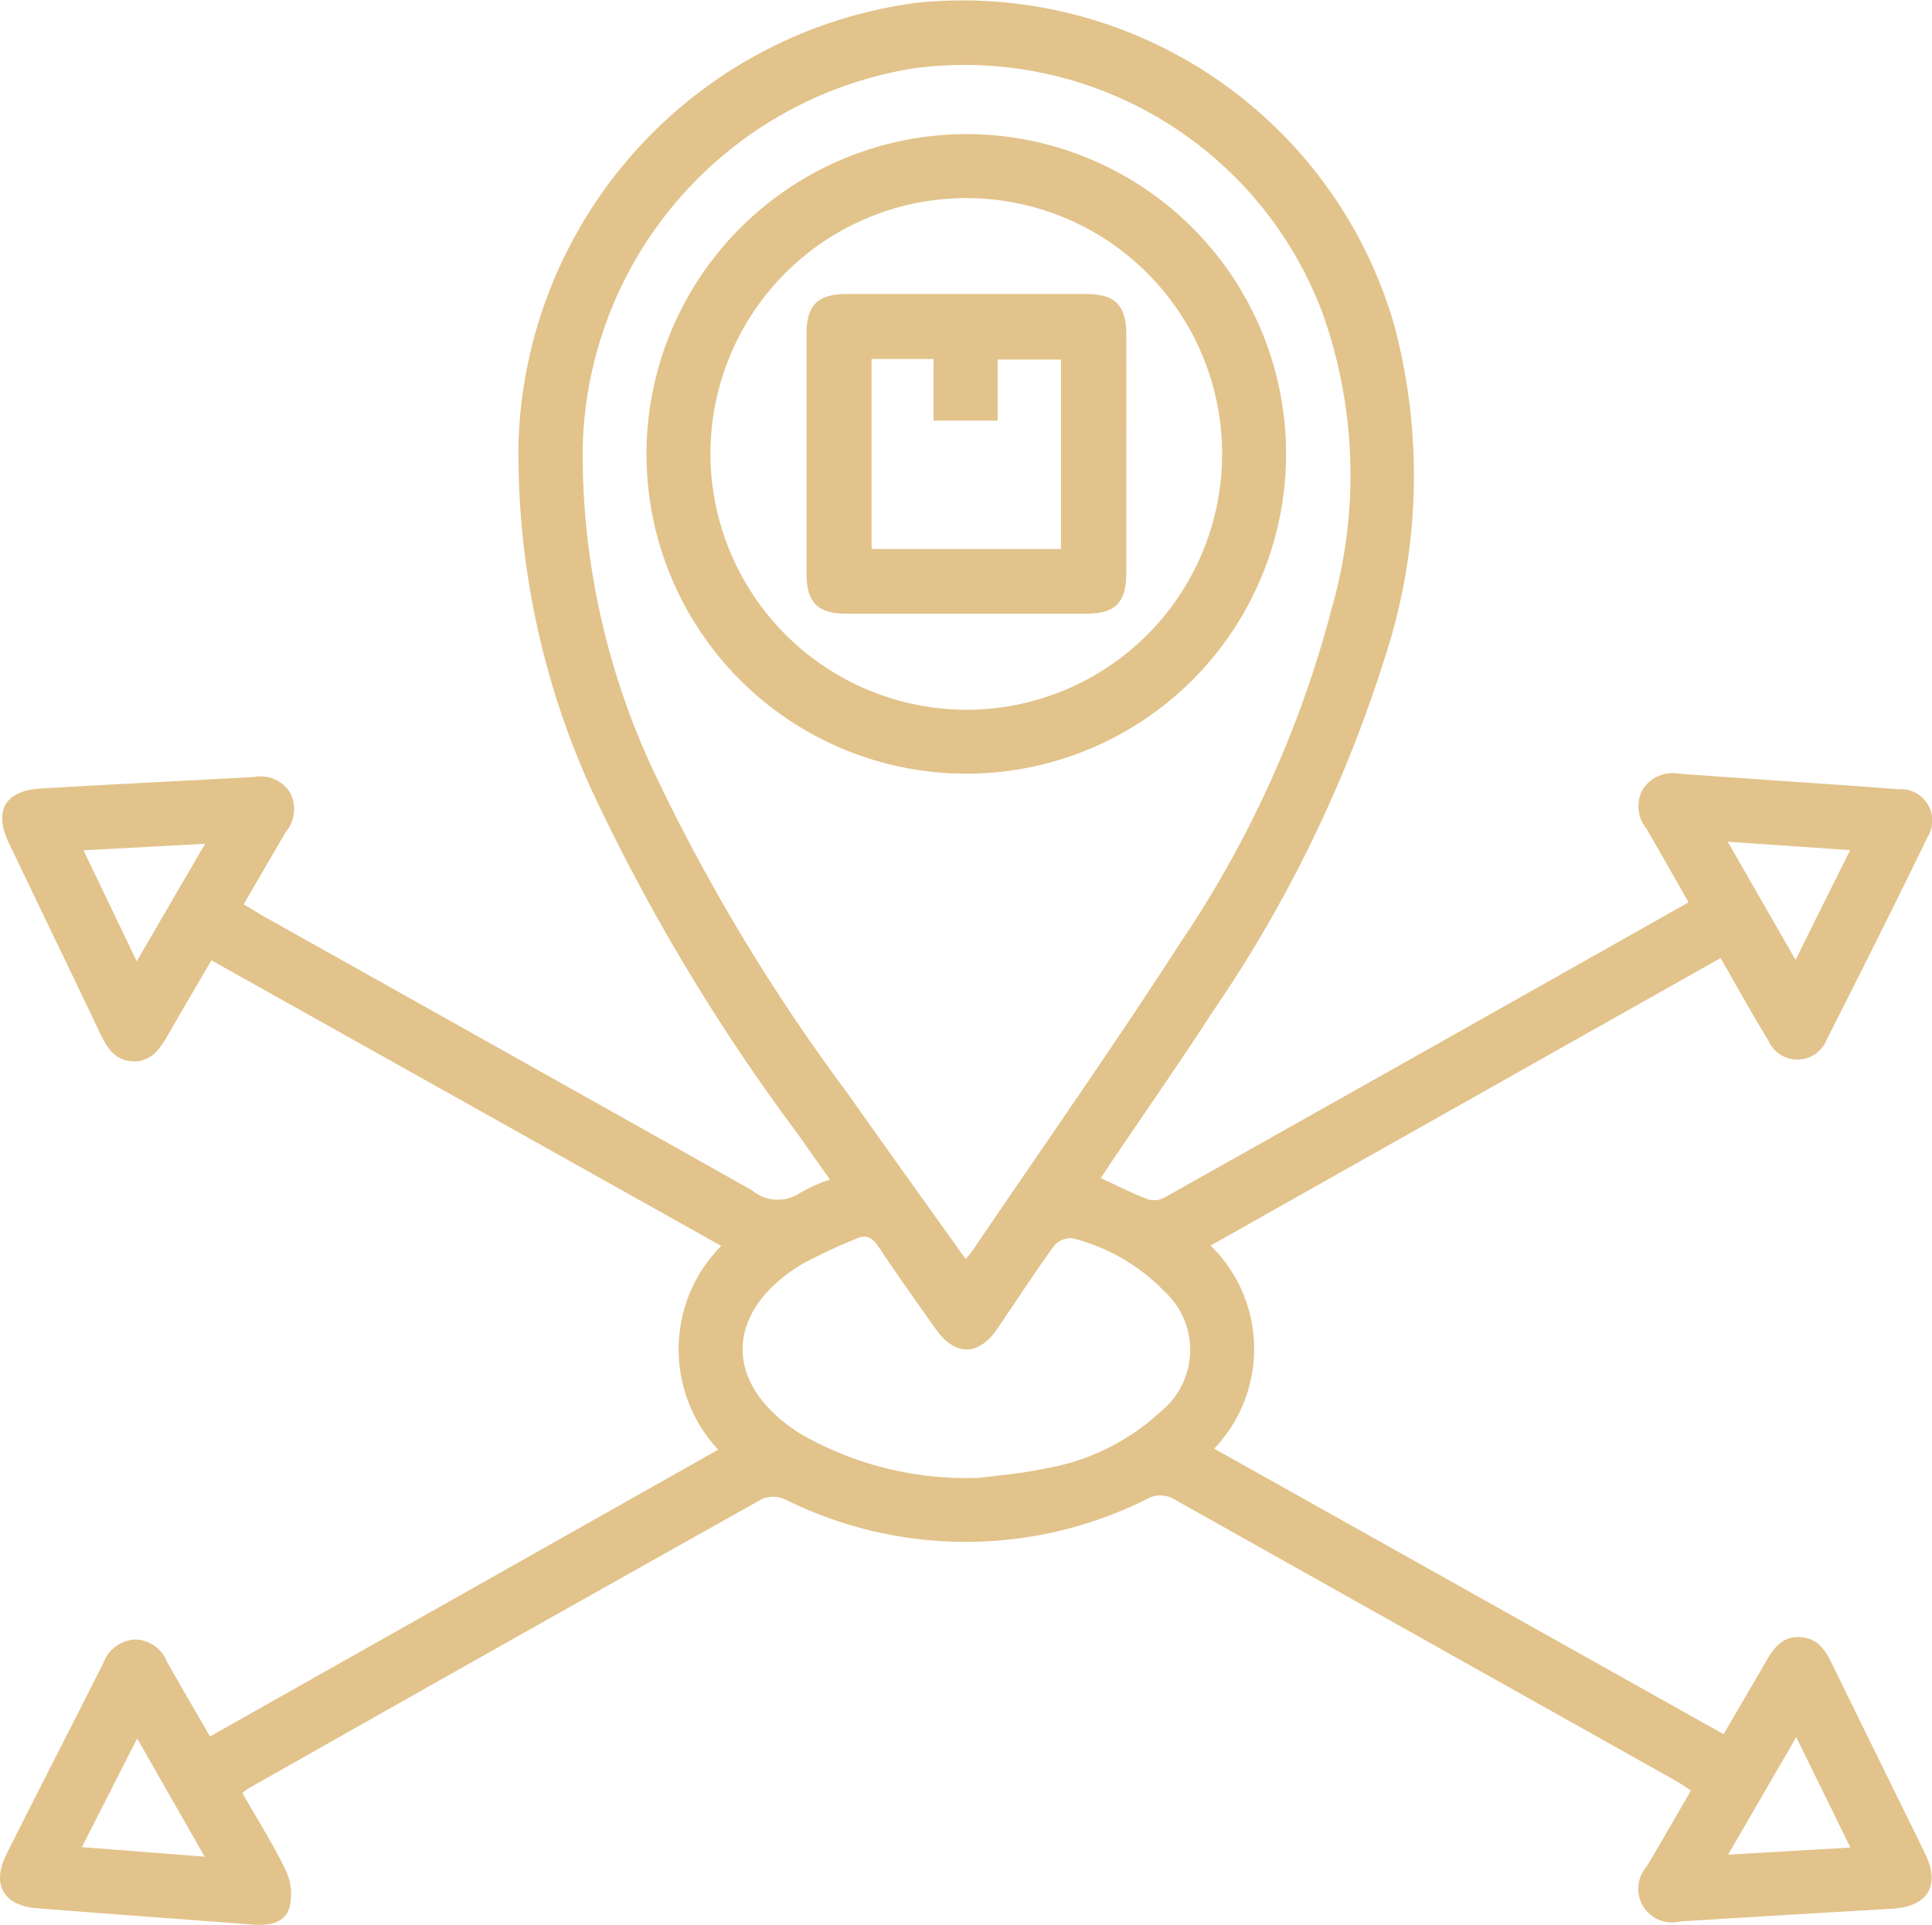
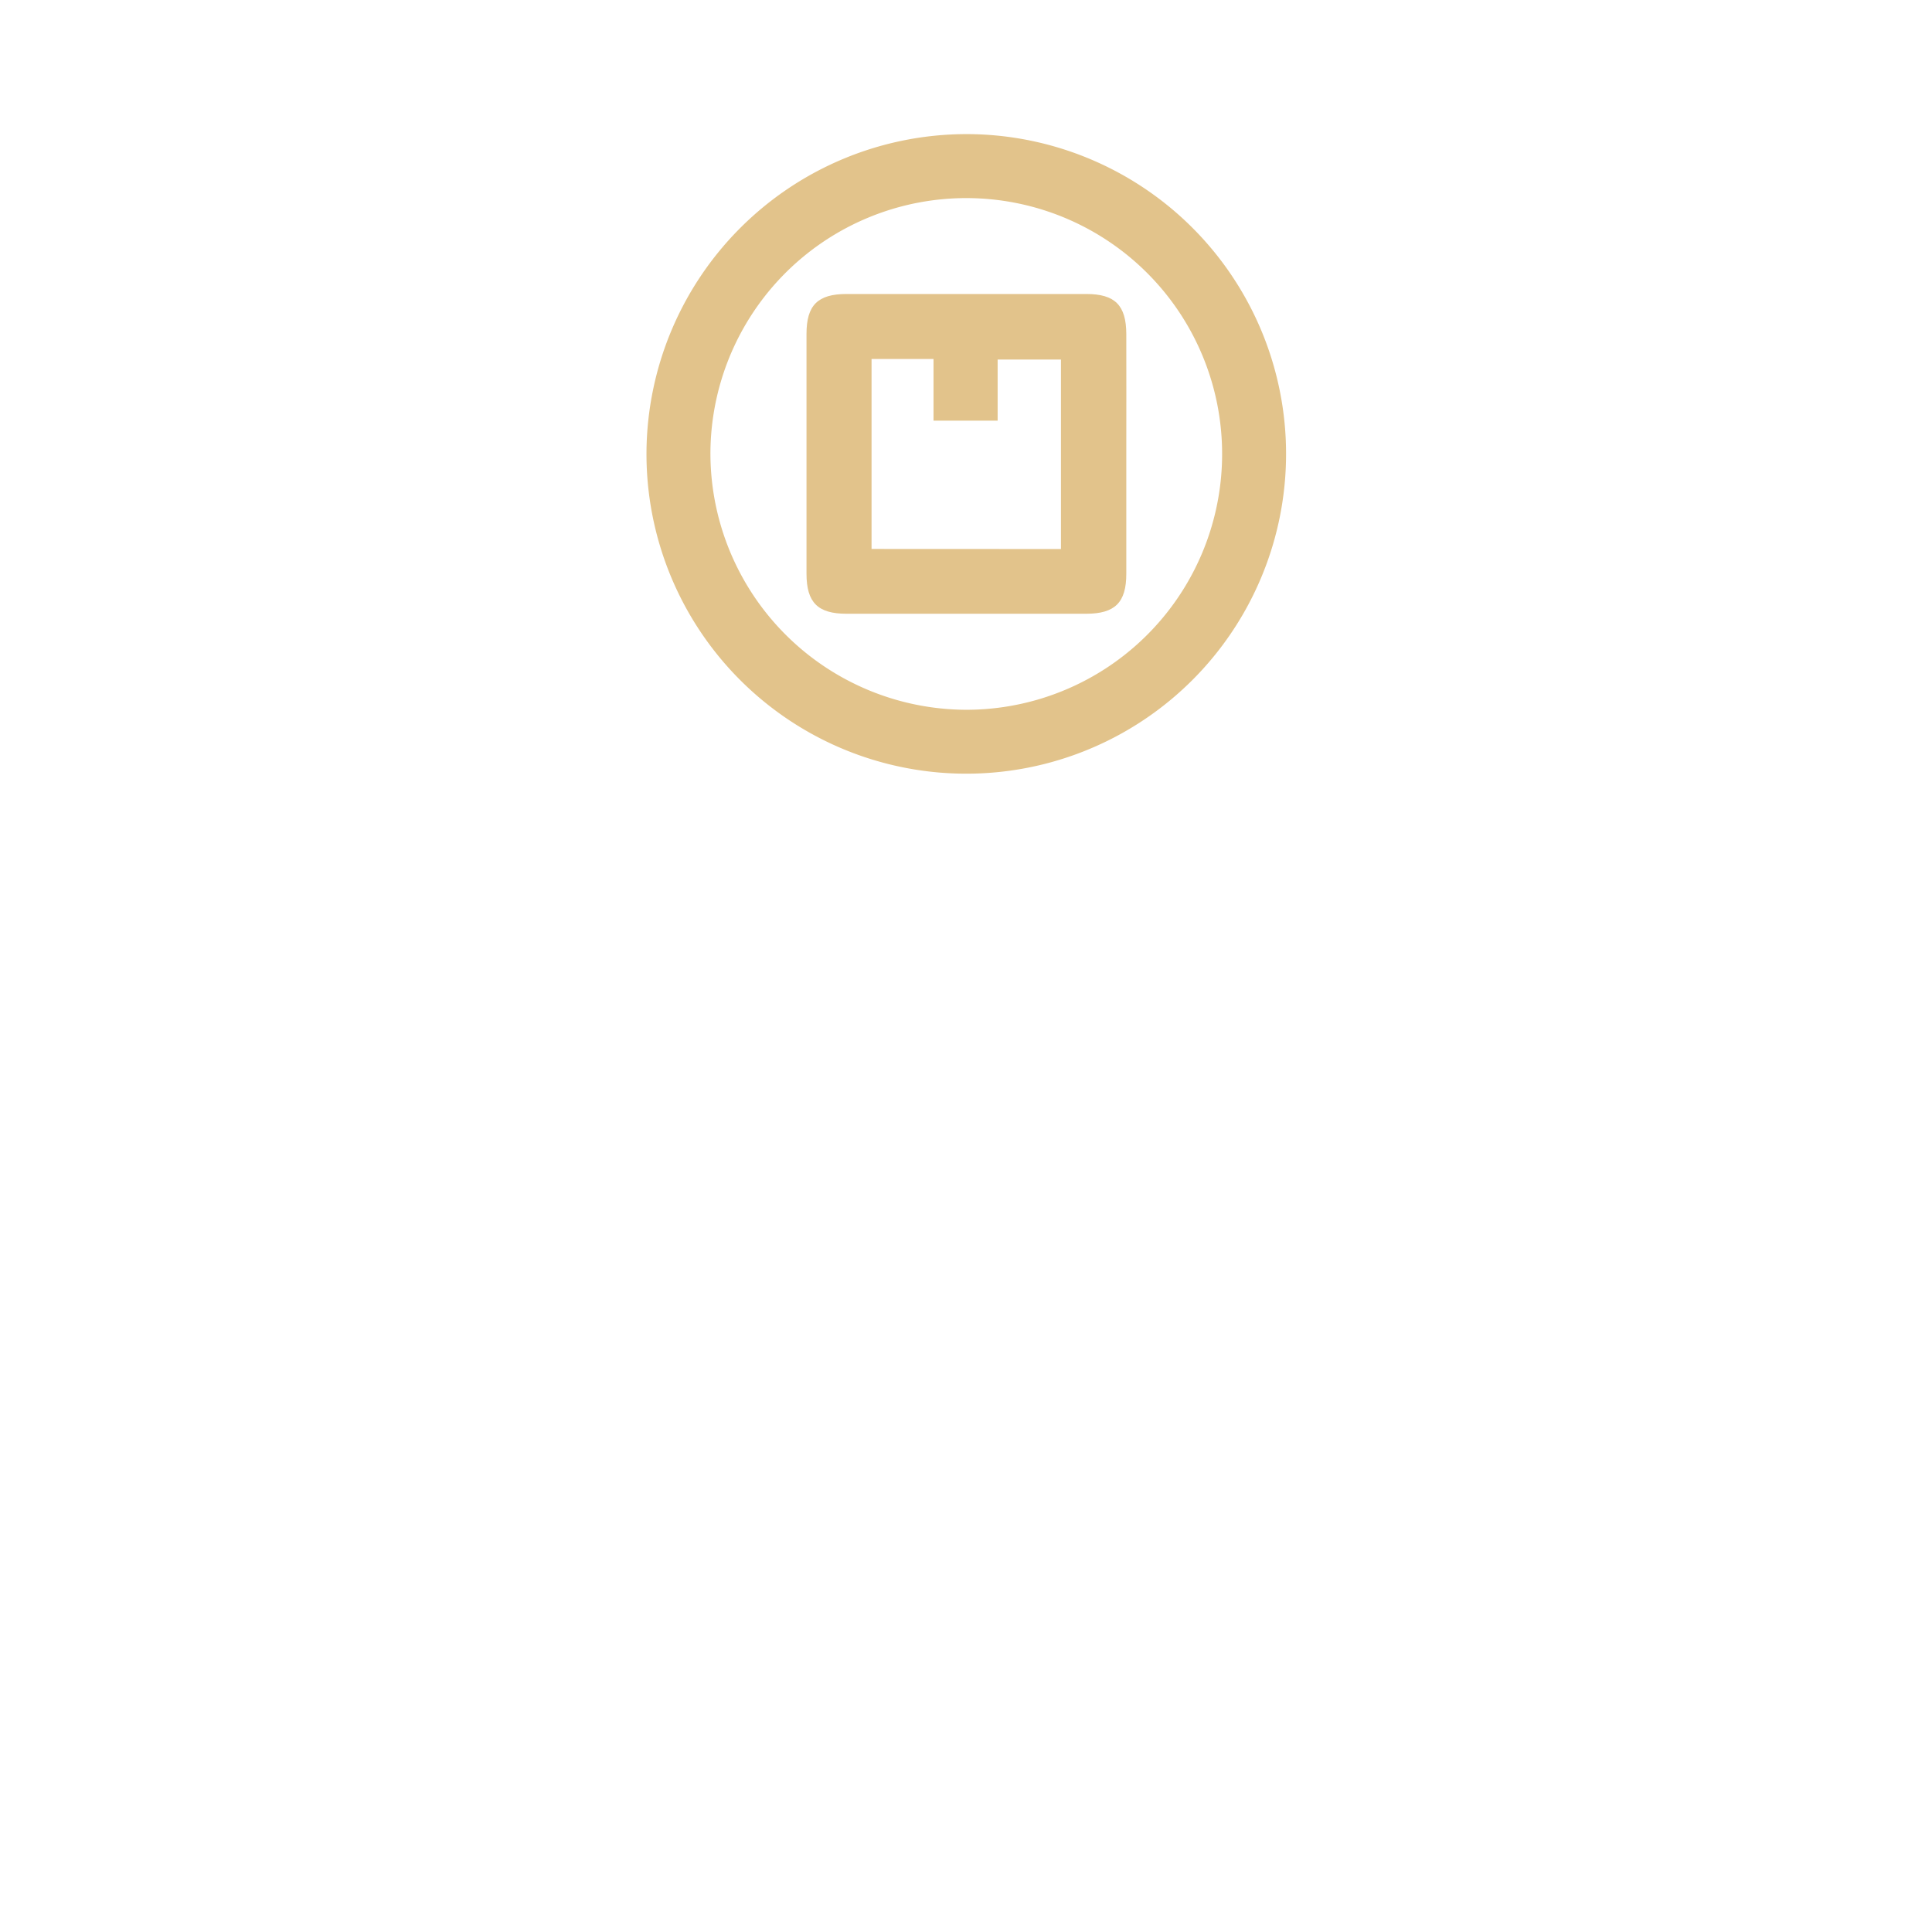
<svg xmlns="http://www.w3.org/2000/svg" width="45.769" height="45.606" viewBox="0 0 45.769 45.606">
  <g id="Group_12370" data-name="Group 12370" transform="translate(-1775.714 -522.374)">
-     <path id="Path_30193" data-name="Path 30193" d="M1792.8,551.89l-12.077-6.766c-.356.61-.7,1.19-1.035,1.777-.186.328-.393.628-.819.616s-.617-.315-.781-.659c-.718-1.508-1.447-3.011-2.167-4.519-.359-.751-.087-1.233.747-1.284,1.686-.1,3.373-.18,5.059-.273a.827.827,0,0,1,.859.369.855.855,0,0,1-.1.933c-.329.556-.65,1.116-1,1.714.173.1.328.2.488.292q5.777,3.236,11.55,6.48a.955.955,0,0,0,1.159.056,3.939,3.939,0,0,1,.692-.307l-.763-1.082a46.771,46.771,0,0,1-4.861-8.1,19.224,19.224,0,0,1-1.754-8.259,10.848,10.848,0,0,1,9.449-10.44,10.644,10.644,0,0,1,11.3,7.648,13.862,13.862,0,0,1-.244,7.926,31.569,31.569,0,0,1-4.068,8.343c-.762,1.179-1.568,2.329-2.353,3.493-.095.141-.188.282-.291.436.4.183.747.361,1.111.5a.514.514,0,0,0,.388-.033q6.145-3.452,12.281-6.918l.146-.083c-.35-.613-.672-1.188-1.006-1.756a.831.831,0,0,1-.072-.932.847.847,0,0,1,.867-.357c1.731.125,3.464.238,5.195.366a.744.744,0,0,1,.677,1.136q-1.168,2.4-2.383,4.782a.748.748,0,0,1-1.387.037c-.387-.63-.743-1.279-1.133-1.955l-12.081,6.811a3.422,3.422,0,0,1,.085,4.811l12.068,6.765c.347-.6.682-1.163,1.01-1.733.18-.313.386-.59.8-.566s.595.295.756.626c.73,1.5,1.474,3,2.206,4.5.372.763.067,1.259-.781,1.308q-2.505.145-5.01.3a.8.8,0,0,1-.8-1.306c.346-.582.683-1.17,1.045-1.793-.122-.08-.231-.16-.348-.226q-5.94-3.332-11.879-6.668a.646.646,0,0,0-.686,0,9.594,9.594,0,0,1-8.536,0,.694.694,0,0,0-.545-.02q-6.086,3.41-12.156,6.85a1.844,1.844,0,0,0-.166.123c.359.629.741,1.228,1.043,1.865a1.281,1.281,0,0,1,.062.876c-.117.346-.484.4-.84.376-1.715-.132-3.431-.253-5.145-.391-.79-.064-1.066-.571-.706-1.285.758-1.507,1.527-3.007,2.288-4.513a.853.853,0,0,1,.747-.566.826.826,0,0,1,.767.533c.326.574.658,1.143,1.017,1.764l12.039-6.794A3.482,3.482,0,0,1,1792.8,551.89Zm5.788.315c.086-.106.129-.151.163-.2,1.645-2.427,3.333-4.827,4.922-7.291a25.766,25.766,0,0,0,3.59-7.929,11.444,11.444,0,0,0-.228-7.021,9.058,9.058,0,0,0-9.719-5.765,9.319,9.319,0,0,0-7.8,9.126,17.8,17.8,0,0,0,1.655,7.464,44.908,44.908,0,0,0,4.594,7.648C1796.69,549.547,1797.626,550.852,1798.589,552.2Zm.313,5.181c.348-.047.979-.095,1.593-.226a5.332,5.332,0,0,0,2.718-1.346,1.878,1.878,0,0,0,.083-2.85,4.553,4.553,0,0,0-2.185-1.257.526.526,0,0,0-.435.193c-.461.639-.889,1.3-1.334,1.952s-1,.659-1.465,0-.914-1.286-1.35-1.942c-.149-.224-.3-.3-.542-.184a13.189,13.189,0,0,0-1.279.6c-1.86,1.139-1.864,2.865-.017,4.023A7.894,7.894,0,0,0,1798.9,557.385Zm-18.338,8.973-1.6-2.8-1.309,2.574Zm38.987-.216-1.283-2.616-1.615,2.786Zm-1.3-21.029,1.294-2.6-2.9-.2Zm-37.677-2.751-2.881.156,1.261,2.628Z" fill="#e2c38b" />
    <path id="Path_30194" data-name="Path 30194" d="M1904.352,547.487a7.576,7.576,0,1,1-7.578,7.551A7.589,7.589,0,0,1,1904.352,547.487Zm-.009,13.638a6.061,6.061,0,1,0-6.054-6.058A6.078,6.078,0,0,0,1904.343,561.125Z" transform="translate(-105.745 -21.936)" fill="#e2c38b" />
    <path id="Path_30195" data-name="Path 30195" d="M1934.291,581.21c0,.947,0,1.894,0,2.841,0,.679-.268.945-.947.946q-2.841,0-5.683,0c-.679,0-.945-.267-.946-.947q0-2.841,0-5.682c0-.68.266-.945.946-.946q2.841,0,5.683,0c.679,0,.944.267.947.946C1934.294,579.316,1934.291,580.263,1934.291,581.21Zm-1.548,2.254v-4.489h-1.5v1.447h-1.519v-1.46h-1.468v4.5Z" transform="translate(-131.895 -48.083)" fill="#e2c38b" />
  </g>
</svg>